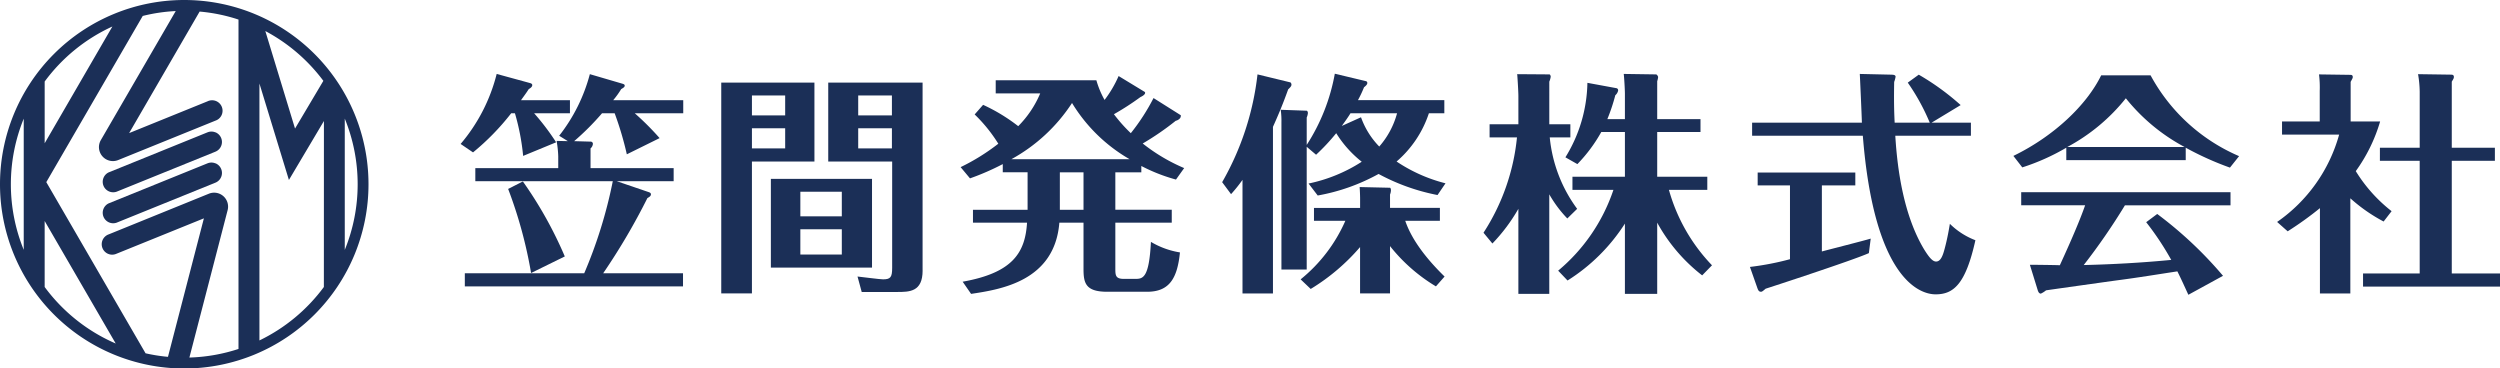
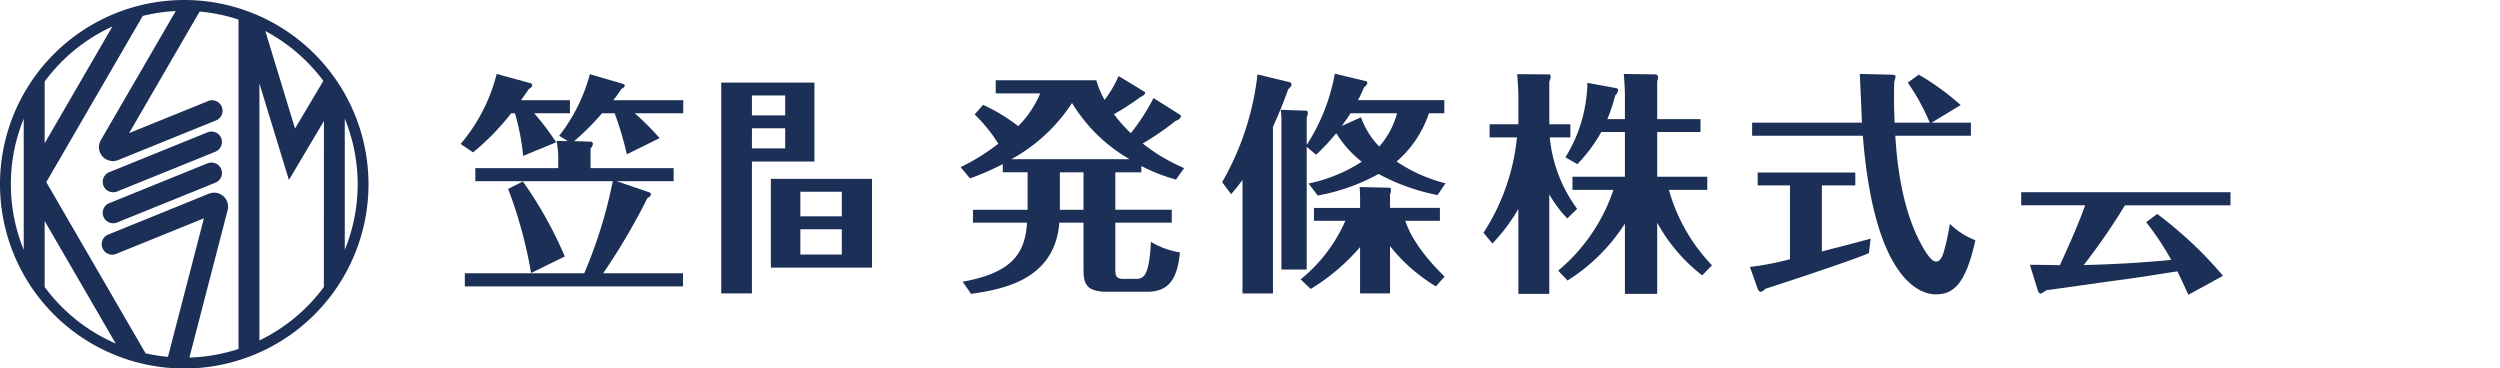
<svg xmlns="http://www.w3.org/2000/svg" width="271.371" height="40" viewBox="0 0 271.371 40">
  <defs>
    <clipPath id="clip-path">
      <rect id="長方形_10" data-name="長方形 10" width="40" height="40" fill="#1b2f57" stroke="rgba(0,0,0,0)" stroke-width="1" />
    </clipPath>
  </defs>
  <g id="グループ_355" data-name="グループ 355" transform="translate(-48.279 -20)">
    <g id="グループ_106" data-name="グループ 106" transform="translate(119.283 20)">
      <g id="グループ_419" data-name="グループ 419" transform="translate(-49.283 6.942)">
        <g id="グループ_420" data-name="グループ 420" transform="translate(28.279 1.058)">
          <path id="パス_168" data-name="パス 168" d="M35.064,9.978h0L38.646,8.5a26.214,26.214,0,0,0-2.388-3.152h3.888V3.928H34.835c.381-.535.558-.763.838-1.2.128-.076.382-.228.382-.432,0-.153-.153-.2-.254-.229L32.193,1.08a18.772,18.772,0,0,1-3.914,7.6l1.346.916a26.515,26.515,0,0,0,4.142-4.245h.408a24.718,24.718,0,0,1,.89,4.626" transform="translate(-28.279 -1.054)" fill="#1b2f57" fill-rule="evenodd" />
          <path id="パス_169" data-name="パス 169" d="M46.252,9.8h0L49.81,8.042a29.742,29.742,0,0,0-2.694-2.695h5.26V3.923h-7.6a9.639,9.639,0,0,0,.864-1.2c.306-.177.382-.254.382-.381,0-.1-.076-.153-.229-.2L42.238,1.1a18.426,18.426,0,0,1-3.33,6.686l.941.585-1.22-.026A11.4,11.4,0,0,1,38.807,10v1.3h-9V12.72H44.728a50.376,50.376,0,0,1-3.1,9.991H28.667v1.424H52.351V22.711H43.686a69.926,69.926,0,0,0,4.8-8.16c.229-.127.382-.229.382-.408,0-.153-.128-.2-.281-.254L45.159,12.72h6.176V11.3H42.313V9.16a.722.722,0,0,0,.255-.483.237.237,0,0,0-.255-.254l-1.778-.051a28.484,28.484,0,0,0,3.024-3.025h1.373A35.221,35.221,0,0,1,46.252,9.8" transform="translate(-28.211 -1.05)" fill="#1b2f57" fill-rule="evenodd" />
          <path id="パス_170" data-name="パス 170" d="M34.268,11.009h0l-1.6.813a48.459,48.459,0,0,1,2.49,9.127l3.66-1.8a43.926,43.926,0,0,0-4.549-8.136" transform="translate(-27.51 0.686)" fill="#1b2f57" fill-rule="evenodd" />
-           <path id="パス_171" data-name="パス 171" d="M72.473,22.27h0V1.88H62.232v8.568h6.939V21.991c0,1.017-.179,1.245-.992,1.245-.33,0-2.287-.254-2.769-.306l.456,1.678h3.811c1.373,0,2.8,0,2.8-2.339M69.144,5.44H65.485V3.279h3.659Zm-3.659,1.4h3.659V9.023H65.485Z" transform="translate(-22.328 -0.914)" fill="#1b2f57" fill-rule="evenodd" />
          <path id="パス_172" data-name="パス 172" d="M62.465,1.88H52.351V24.762h3.33V10.448h6.785ZM59.289,5.44H55.681V3.279h3.608Zm-3.608,1.4h3.608V9.023H55.681Z" transform="translate(-24.06 -0.914)" fill="#1b2f57" fill-rule="evenodd" />
          <path id="パス_173" data-name="パス 173" d="M67.913,10.771H56.934v9.636H67.913ZM64.634,14.84h-4.5V12.168h4.5Zm-4.5,1.4h4.5v2.745h-4.5Z" transform="translate(-23.257 0.644)" fill="#1b2f57" fill-rule="evenodd" />
          <path id="パス_174" data-name="パス 174" d="M98.344,5.52h0L95.4,3.664a22.417,22.417,0,0,1-2.466,3.813A16.918,16.918,0,0,1,91.1,5.418a29.106,29.106,0,0,0,2.872-1.856c.659-.306.508-.534.483-.559L91.61,1.274a12.418,12.418,0,0,1-1.525,2.594,9.806,9.806,0,0,1-.89-2.137H78.269V3.156H83.1a11.2,11.2,0,0,1-2.388,3.559A19.252,19.252,0,0,0,76.9,4.4l-.916,1.042a16.631,16.631,0,0,1,2.567,3.178,22.7,22.7,0,0,1-4.092,2.542l1.018,1.22a27.156,27.156,0,0,0,3.558-1.55v.89h2.694v4.068H75.8v1.4h5.869c-.2,3.254-1.549,5.44-6.988,6.408l.914,1.322c3.2-.484,9.073-1.373,9.581-7.73H87.8V22.2c0,1.524.2,2.49,2.568,2.49H94.71c2.439,0,3.278-1.5,3.558-4.271a8.911,8.911,0,0,1-3.151-1.144c-.2,3.991-.89,4.017-1.728,4.017H92.17c-.916,0-.916-.407-.916-1.169V17.189h6.124v-1.4H91.254V11.723h2.821v-.686a18.854,18.854,0,0,0,3.761,1.474l.89-1.246a19.365,19.365,0,0,1-4.5-2.669A29.8,29.8,0,0,0,97.811,6.13a.836.836,0,0,0,.483-.3c.051-.078.1-.281.051-.306M92.8,10.3H79.972a18.435,18.435,0,0,0,6.581-6.1A17.544,17.544,0,0,0,92.8,10.3M87.8,11.723h0v4.068H85.231V11.723Z" transform="translate(-20.186 -1.02)" fill="#1b2f57" fill-rule="evenodd" />
          <path id="パス_175" data-name="パス 175" d="M121.046,14.228h0l.865-1.272a17.034,17.034,0,0,1-5.31-2.365,11.746,11.746,0,0,0,3.506-5.237h1.677V3.93h-9.376a12.532,12.532,0,0,0,.659-1.4c.128-.1.356-.281.356-.458a.2.2,0,0,0-.127-.2l-3.4-.813a21.1,21.1,0,0,1-3.05,7.729V5.811a1.509,1.509,0,0,0,.128-.482c0-.127-.076-.254-.128-.254l-2.821-.1a8.9,8.9,0,0,1,.076,1.4V22.313h2.744V8.99l1.017.865a22.27,22.27,0,0,0,2.186-2.34,12.014,12.014,0,0,0,2.77,3.1,16.984,16.984,0,0,1-5.771,2.365l.993,1.3a21.415,21.415,0,0,0,6.607-2.34,22.354,22.354,0,0,0,6.4,2.289m-8.308-8.442h0l-2.084.941c.405-.559.762-1.068.94-1.373h5.057a9.01,9.01,0,0,1-1.932,3.609,8.718,8.718,0,0,1-1.981-3.178" transform="translate(-15.004 -1.058)" fill="#1b2f57" fill-rule="evenodd" />
          <path id="パス_176" data-name="パス 176" d="M104.13,24.9h0V6.818c.431-.966.965-2.161,1.651-4.069.179-.177.356-.33.356-.508,0-.1-.051-.229-.127-.254l-3.558-.865a30.347,30.347,0,0,1-3.837,11.7l.966,1.3a16.527,16.527,0,0,0,1.243-1.55V24.9Z" transform="translate(-15.952 -1.047)" fill="#1b2f57" fill-rule="evenodd" />
          <path id="パス_177" data-name="パス 177" d="M112.315,18.037h0v5.035h3.252V17.936a18.463,18.463,0,0,0,4.982,4.373l.94-1.068c-2.872-2.8-3.864-4.855-4.27-6.051h3.761v-1.4h-5.413v-1.45a1.353,1.353,0,0,0,.1-.482c0-.1-.051-.255-.1-.255l-3.3-.076c.025.255.052.916.052,1.272v.992h-5.007v1.4h3.406a16.9,16.9,0,0,1-4.854,6.356l1.093,1.042a22.331,22.331,0,0,0,5.362-4.551" transform="translate(-14.682 0.777)" fill="#1b2f57" fill-rule="evenodd" />
          <path id="パス_178" data-name="パス 178" d="M131.851,16.763h0l1.067-1.044a15.561,15.561,0,0,1-2.973-7.753h2.237V6.542h-2.287V1.914a2.122,2.122,0,0,0,.153-.534c0-.025-.026-.254-.153-.254L126.412,1.1c.052.636.127,1.958.127,2.365V6.542h-3.125V7.966h2.973a23.209,23.209,0,0,1-3.634,10.347l.966,1.169a19.051,19.051,0,0,0,2.819-3.763v9.23h3.355V14.143a12.971,12.971,0,0,0,1.957,2.62" transform="translate(-11.721 -1.05)" fill="#1b2f57" fill-rule="evenodd" />
          <path id="パス_179" data-name="パス 179" d="M129.65,22.436h0l1.017,1.067a20.037,20.037,0,0,0,6.227-6.178v7.629H140.4v-7.73a18.453,18.453,0,0,0,4.88,5.721l1.067-1.094a19.3,19.3,0,0,1-4.675-8.187h4.166V12.24H140.4V7.384h4.7v-1.4h-4.7V1.868a2.027,2.027,0,0,0,.1-.458.454.454,0,0,0-.2-.279l-3.533-.052c.051.407.127,1.729.127,2.161V5.986h-1.906a20.438,20.438,0,0,0,.864-2.593.9.9,0,0,0,.306-.509A.235.235,0,0,0,136,2.63l-3.177-.585a15.866,15.866,0,0,1-2.388,8.085l1.3.738a16.55,16.55,0,0,0,2.593-3.483h2.567V12.24H131.2v1.423h4.448a19.482,19.482,0,0,1-6,8.772" transform="translate(-10.513 -1.054)" fill="#1b2f57" fill-rule="evenodd" />
          <path id="パス_180" data-name="パス 180" d="M155.169,18.755h0V11.586H158.8v-1.4h-10.6v1.4h3.507v8.008a30.457,30.457,0,0,1-4.346.839l.814,2.313c.075.2.153.382.381.382.1,0,.153-.026.509-.331.405-.126,9.529-3.1,11.206-3.864l.2-1.575c-.736.228-4.472,1.169-5.31,1.4" transform="translate(-7.408 0.542)" fill="#1b2f57" fill-rule="evenodd" />
          <path id="パス_181" data-name="パス 181" d="M162.579,1.156h0l-3.328-.076c.025.432.2,4.347.228,5.289H147.562V7.791H159.58c1.2,15.154,5.948,17.213,7.9,17.213,1.93,0,3.252-1.067,4.32-5.873a8.008,8.008,0,0,1-2.771-1.781c-.1.585-.254,1.527-.558,2.67-.2.763-.432,1.424-.94,1.424-.381,0-.763-.458-1.3-1.322-2.212-3.687-2.9-8.594-3.126-12.332h8.208V6.369h-4.269L170.2,4.46a27.041,27.041,0,0,0-4.549-3.3l-1.193.864a22.983,22.983,0,0,1,2.388,4.348h-3.811c-.026-.636-.1-1.73-.052-4.425a3.029,3.029,0,0,0,.153-.559c0-.228-.3-.228-.559-.228" transform="translate(-7.373 -1.054)" fill="#1b2f57" fill-rule="evenodd" />
-           <path id="パス_182" data-name="パス 182" d="M190.4,10.412h0V9.066a32.873,32.873,0,0,0,4.8,2.161l.992-1.246a19.774,19.774,0,0,1-9.607-8.772h-5.362c-1.575,3.228-5.132,6.611-9.53,8.746l.967,1.246a23.752,23.752,0,0,0,4.776-2.135v1.347Zm-.127-1.423H177.544A20.5,20.5,0,0,0,183.9,3.7a20.511,20.511,0,0,0,6.379,5.289" transform="translate(-3.143 -1.032)" fill="#1b2f57" fill-rule="evenodd" />
          <path id="パス_183" data-name="パス 183" d="M187.177,14.369h0l-1.194.89a31.032,31.032,0,0,1,2.72,4.093c-3.152.306-6.328.482-9.5.559a68.69,68.69,0,0,0,4.473-6.484h11.461V12h-22.72v1.423h6.939c-.814,2.339-2.389,5.72-2.745,6.509-.482-.025-2.744-.051-3.253-.051l.865,2.8c.051.127.127.33.33.33a2.629,2.629,0,0,0,.559-.355c.66-.1,7.013-.992,7.776-1.094,2.16-.28,4.321-.636,6.48-.966.432.864.737,1.55,1.194,2.542l3.761-2.059a43.111,43.111,0,0,0-7.141-6.712" transform="translate(-3.018 0.86)" fill="#1b2f57" fill-rule="evenodd" />
-           <path id="パス_184" data-name="パス 184" d="M207.615,17.089h0l.864-1.119a16.428,16.428,0,0,1-3.888-4.347,17.719,17.719,0,0,0,2.643-5.39h-3.2v-4.3c.2-.381.229-.405.229-.534,0-.228-.177-.228-.3-.228L200.6,1.123a11.3,11.3,0,0,1,.078,1.8V6.233h-4.092V7.656h6.2a17.081,17.081,0,0,1-6.734,9.483l1.144,1.017A36.2,36.2,0,0,0,200.7,15.64V24.9h3.3V14.572a17.833,17.833,0,0,0,3.608,2.517" transform="translate(1.125 -1.047)" fill="#1b2f57" fill-rule="evenodd" />
-           <path id="パス_185" data-name="パス 185" d="M205.818,10.508h4.32V22.736h-6.15v1.424h14.867V22.736H213.62V10.508H218.3V9.083H213.62V1.914c.152-.254.228-.356.228-.509,0-.253-.2-.253-.33-.253L209.96,1.1a12.024,12.024,0,0,1,.179,1.907V9.083h-4.32Z" transform="translate(2.516 -1.05)" fill="#1b2f57" fill-rule="evenodd" />
        </g>
      </g>
      <g id="グループ_21" data-name="グループ 21" transform="translate(-71.004)">
        <g id="グループ_20" data-name="グループ 20" clip-path="url(#clip-path)">
          <path id="パス_24" data-name="パス 24" d="M20,0A20,20,0,1,0,40,20,20,20,0,0,0,20,0M4.849,8.85A18.849,18.849,0,0,1,12.2,2.876L4.849,15.551ZM2.576,27.119a18.842,18.842,0,0,1,0-14.238Zm2.272,4.034V23.989l7.714,13.3a18.905,18.905,0,0,1-7.714-6.137m21.04,6.726a18.823,18.823,0,0,1-5.33.933l4.151-16a1.514,1.514,0,0,0-2.037-1.784L11.8,25.44a1.134,1.134,0,1,0,.85,2.1L22.133,23.7l-3.9,15.034A18.513,18.513,0,0,1,15.8,38.35L5.026,19.77,15.494,1.73A18.506,18.506,0,0,1,19.075,1.2l-8.13,14.01a1.516,1.516,0,0,0,1.882,2.164l10.547-4.273A1.136,1.136,0,1,0,22.524,11l-8.507,3.448L21.67,1.256a18.607,18.607,0,0,1,4.219.868ZM37.424,12.874a18.838,18.838,0,0,1,0,14.252Zm-2.269,18.28a18.935,18.935,0,0,1-6.994,5.8V9.067l3.2,10.468,3.8-6.4Zm-3.13-17.2L28.8,3.369a18.948,18.948,0,0,1,6.3,5.406Z" fill="#1b2f57" stroke="rgba(0,0,0,0)" stroke-width="1" />
          <path id="パス_25" data-name="パス 25" d="M50.094,48.774a1.128,1.128,0,0,0-.869-.007L38.5,53.113a1.135,1.135,0,0,0,.852,2.1l10.73-4.345a1.136,1.136,0,0,0,.017-2.1" transform="translate(-26.701 -34.402)" fill="#1b2f57" stroke="rgba(0,0,0,0)" stroke-width="1" />
          <path id="パス_26" data-name="パス 26" d="M50.094,60.241a1.125,1.125,0,0,0-.869-.007L38.5,64.579a1.135,1.135,0,0,0,.852,2.1l10.73-4.345a1.135,1.135,0,0,0,.017-2.1" transform="translate(-26.701 -42.505)" fill="#1b2f57" stroke="rgba(0,0,0,0)" stroke-width="1" />
        </g>
      </g>
    </g>
  </g>
</svg>